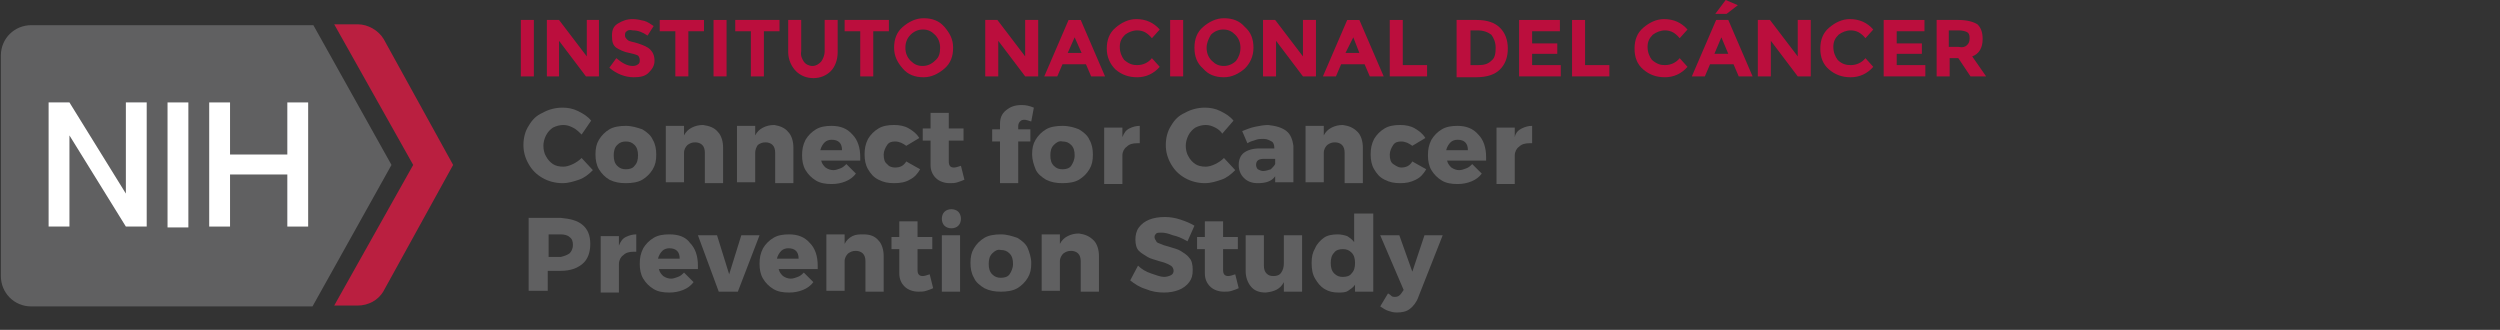
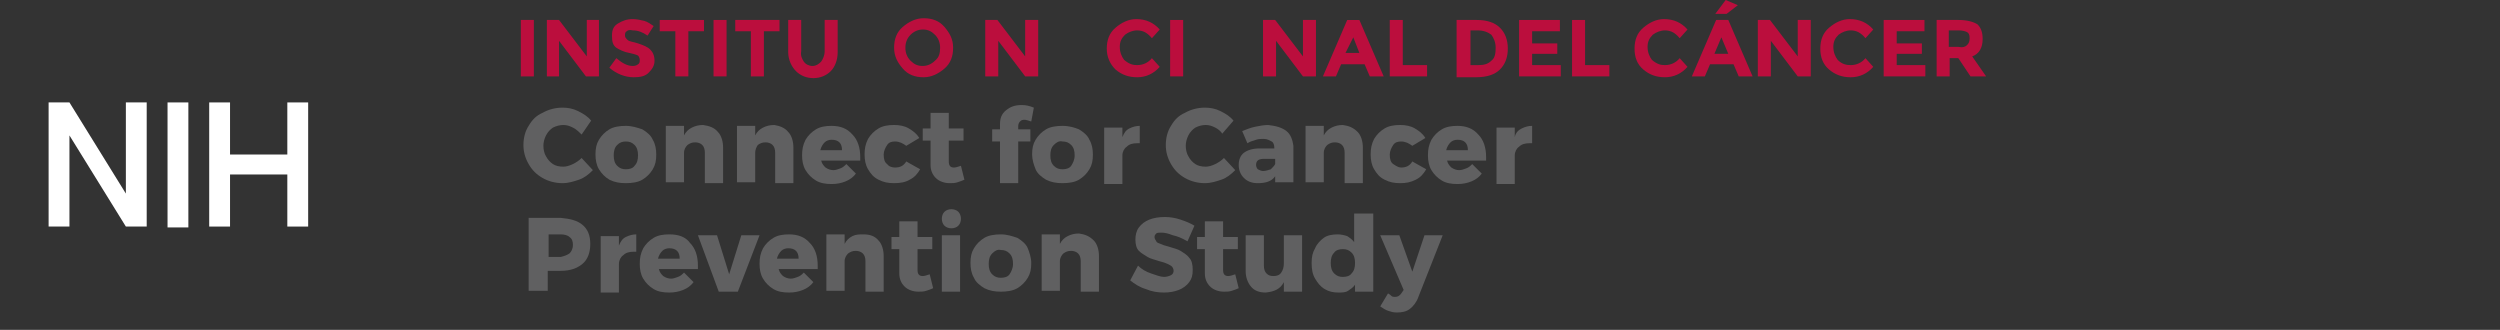
<svg xmlns="http://www.w3.org/2000/svg" version="1.1" baseProfile="tiny" id="logo" x="0px" y="0px" viewBox="0 0 288 38" overflow="visible" xml:space="preserve">
  <rect x="0" y="0" width="288" height="38" fill="#333333" stroke="none" />
  <g id="Connect_for_Cancer_Prevention_Study">
    <path fill="#606061" d="M66,14.7c-0.4-0.2-0.7-0.3-1.1-0.3c-0.4,0-0.8,0.1-1.2,0.3c-0.3,0.2-0.6,0.5-0.8,0.9   c-0.2,0.4-0.3,0.8-0.3,1.2s0.1,0.9,0.3,1.2c0.2,0.4,0.5,0.7,0.8,0.9c0.3,0.2,0.7,0.3,1.2,0.3c0.3,0,0.7-0.1,1.1-0.3   c0.4-0.2,0.7-0.4,1-0.7l1.3,1.4c-0.5,0.5-1,0.9-1.6,1.1s-1.2,0.4-1.9,0.4c-0.8,0-1.6-0.2-2.3-0.6c-0.7-0.4-1.2-0.9-1.6-1.6   c-0.4-0.7-0.6-1.4-0.6-2.2c0-0.8,0.2-1.6,0.6-2.2c0.4-0.7,0.9-1.2,1.6-1.5c0.7-0.4,1.5-0.6,2.3-0.6c0.6,0,1.2,0.1,1.8,0.4   c0.6,0.3,1.1,0.6,1.5,1.1L67,15.5C66.7,15.2,66.4,14.9,66,14.7z" />
    <path fill="#606061" d="M74,14.9c0.5,0.3,1,0.7,1.2,1.2c0.3,0.5,0.4,1.1,0.4,1.7c0,0.7-0.1,1.2-0.4,1.7s-0.7,0.9-1.2,1.2   c-0.5,0.3-1.2,0.4-1.9,0.4s-1.3-0.1-1.9-0.4c-0.5-0.3-0.9-0.7-1.2-1.2s-0.4-1.1-0.4-1.7c0-0.7,0.1-1.2,0.4-1.7   c0.3-0.5,0.7-0.9,1.2-1.2c0.5-0.3,1.2-0.4,1.9-0.4S73.4,14.7,74,14.9z M71.1,16.7c-0.3,0.3-0.4,0.7-0.4,1.2c0,0.5,0.1,0.9,0.4,1.2   s0.6,0.4,1,0.4c0.4,0,0.8-0.1,1-0.4c0.3-0.3,0.4-0.7,0.4-1.2c0-0.5-0.1-0.9-0.4-1.2c-0.3-0.3-0.6-0.4-1-0.4S71.4,16.4,71.1,16.7z" />
    <path fill="#606061" d="M82.7,15.2c0.4,0.4,0.6,1.1,0.6,1.8v4.1h-2.1v-3.5c0-0.4-0.1-0.7-0.3-0.9c-0.2-0.2-0.5-0.3-0.8-0.3   c-0.4,0-0.6,0.1-0.9,0.3c-0.2,0.2-0.4,0.5-0.4,0.9v3.4h-2.1v-6.5h2.1v1.1c0.2-0.4,0.5-0.7,0.9-0.9s0.8-0.3,1.3-0.3   C81.7,14.5,82.3,14.7,82.7,15.2z" />
    <path fill="#606061" d="M90.8,15.2c0.4,0.4,0.6,1.1,0.6,1.8v4.1h-2.1v-3.5c0-0.4-0.1-0.7-0.3-0.9c-0.2-0.2-0.5-0.3-0.8-0.3   c-0.4,0-0.6,0.1-0.9,0.3C87.1,17,87,17.3,87,17.6v3.4h-2.1v-6.5H87v1.1c0.2-0.4,0.5-0.7,0.9-0.9s0.8-0.3,1.3-0.3   C89.8,14.5,90.4,14.7,90.8,15.2z" />
    <path fill="#606061" d="M98.2,15.5c0.6,0.6,0.9,1.5,0.9,2.6c0,0.2,0,0.3,0,0.4h-4.5c0.1,0.4,0.3,0.6,0.5,0.8   c0.3,0.2,0.6,0.3,0.9,0.3c0.3,0,0.5-0.1,0.8-0.2c0.3-0.1,0.5-0.3,0.7-0.5l1.1,1.1c-0.3,0.4-0.7,0.7-1.2,0.9c-0.5,0.2-1,0.3-1.6,0.3   c-0.7,0-1.3-0.1-1.8-0.4c-0.5-0.3-0.9-0.7-1.2-1.2c-0.3-0.5-0.4-1.1-0.4-1.7c0-0.7,0.1-1.2,0.4-1.8c0.3-0.5,0.7-0.9,1.2-1.2   s1.1-0.4,1.8-0.4C96.8,14.5,97.6,14.8,98.2,15.5z M97,17.3c0-0.4-0.1-0.7-0.3-0.9c-0.2-0.2-0.5-0.3-0.9-0.3c-0.3,0-0.6,0.1-0.8,0.3   c-0.2,0.2-0.4,0.5-0.5,0.9H97z" />
    <path fill="#606061" d="M103.1,16.3c-0.4,0-0.7,0.1-0.9,0.4c-0.2,0.3-0.4,0.7-0.4,1.1c0,0.5,0.1,0.9,0.4,1.1   c0.2,0.3,0.6,0.4,0.9,0.4c0.6,0,1-0.2,1.3-0.7l1.6,0.9c-0.3,0.5-0.6,0.9-1.2,1.2c-0.5,0.3-1.1,0.4-1.8,0.4c-0.7,0-1.2-0.1-1.8-0.4   s-0.9-0.7-1.2-1.2s-0.4-1.1-0.4-1.7c0-0.7,0.1-1.2,0.4-1.8c0.3-0.5,0.7-0.9,1.2-1.2c0.5-0.3,1.1-0.4,1.8-0.4c0.6,0,1.2,0.1,1.7,0.4   s0.9,0.6,1.2,1.1l-1.5,0.9C104,16.5,103.6,16.3,103.1,16.3z" />
    <path fill="#606061" d="M111.1,20.7c-0.2,0.1-0.5,0.2-0.8,0.3c-0.3,0.1-0.6,0.1-0.9,0.1c-0.6,0-1.2-0.2-1.6-0.6   c-0.4-0.4-0.6-0.9-0.6-1.5v-2.8h-0.9v-1.4h0.9v-1.8h2.1v1.8h1.7v1.4h-1.7v2.4c0,0.5,0.2,0.7,0.6,0.7c0.2,0,0.5-0.1,0.8-0.2   L111.1,20.7z" />
    <path fill="#606061" d="M117.5,14c-0.1,0.1-0.2,0.3-0.2,0.5v0.4h1.4v1.4h-1.4v4.8h-2.1v-4.8h-0.9v-1.4h0.9v-0.6   c0-0.7,0.2-1.2,0.7-1.6c0.5-0.4,1-0.6,1.8-0.6c0.5,0,0.9,0.1,1.4,0.3l-0.3,1.6c-0.3-0.1-0.6-0.2-0.7-0.2   C117.8,13.8,117.7,13.8,117.5,14z" />
    <path fill="#606061" d="M124.3,14.9c0.5,0.3,1,0.7,1.2,1.2c0.3,0.5,0.4,1.1,0.4,1.7c0,0.7-0.1,1.2-0.4,1.7s-0.7,0.9-1.2,1.2   c-0.5,0.3-1.2,0.4-1.9,0.4c-0.7,0-1.3-0.1-1.9-0.4c-0.5-0.3-1-0.7-1.2-1.2s-0.4-1.1-0.4-1.7c0-0.7,0.1-1.2,0.4-1.7   c0.3-0.5,0.7-0.9,1.2-1.2s1.2-0.4,1.9-0.4C123.2,14.5,123.8,14.7,124.3,14.9z M121.4,16.7c-0.3,0.3-0.4,0.7-0.4,1.2   c0,0.5,0.1,0.9,0.4,1.2c0.3,0.3,0.6,0.4,1,0.4c0.4,0,0.8-0.1,1-0.4s0.4-0.7,0.4-1.2c0-0.5-0.1-0.9-0.4-1.2c-0.3-0.3-0.6-0.4-1-0.4   C122,16.2,121.7,16.4,121.4,16.7z" />
    <path fill="#606061" d="M130.1,14.8c0.4-0.2,0.8-0.3,1.2-0.3v2c-0.1,0-0.2,0-0.3,0c-0.5,0-0.9,0.1-1.2,0.4c-0.3,0.2-0.5,0.6-0.5,1   v3.3h-2.1v-6.5h2.1v1.1C129.5,15.3,129.7,15,130.1,14.8z" />
    <path fill="#606061" d="M140,14.7c-0.4-0.2-0.7-0.3-1.1-0.3c-0.4,0-0.8,0.1-1.2,0.3c-0.3,0.2-0.6,0.5-0.8,0.9   c-0.2,0.4-0.3,0.8-0.3,1.2s0.1,0.9,0.3,1.2c0.2,0.4,0.5,0.7,0.8,0.9c0.3,0.2,0.7,0.3,1.2,0.3c0.3,0,0.7-0.1,1.1-0.3   c0.4-0.2,0.7-0.4,1-0.7l1.3,1.4c-0.5,0.5-1,0.9-1.6,1.1s-1.2,0.4-1.9,0.4c-0.8,0-1.6-0.2-2.3-0.6c-0.7-0.4-1.2-0.9-1.6-1.6   c-0.4-0.7-0.6-1.4-0.6-2.2c0-0.8,0.2-1.6,0.6-2.2c0.4-0.7,0.9-1.2,1.6-1.5c0.7-0.4,1.5-0.6,2.3-0.6c0.6,0,1.2,0.1,1.8,0.4   c0.6,0.3,1.1,0.6,1.5,1.1l-1.3,1.5C140.7,15.2,140.4,14.9,140,14.7z" />
    <path fill="#606061" d="M148.2,15.1c0.5,0.4,0.7,1,0.8,1.7v4.2h-2.1v-0.7c-0.4,0.6-1.1,0.8-2,0.8c-0.7,0-1.2-0.2-1.6-0.6   c-0.4-0.4-0.6-0.9-0.6-1.5c0-0.6,0.2-1.1,0.6-1.4c0.4-0.3,1-0.5,1.8-0.5h1.7v-0.1c0-0.3-0.1-0.6-0.3-0.7s-0.5-0.3-0.9-0.3   c-0.3,0-0.6,0-0.9,0.1c-0.3,0.1-0.7,0.2-1,0.4l-0.6-1.4c0.5-0.2,1-0.4,1.5-0.5c0.5-0.1,1-0.2,1.5-0.2   C147,14.5,147.7,14.7,148.2,15.1z M146.4,19.5c0.2-0.2,0.4-0.4,0.5-0.6v-0.6h-1.3c-0.6,0-0.9,0.2-0.9,0.7c0,0.2,0.1,0.4,0.2,0.5   c0.2,0.1,0.4,0.2,0.6,0.2C145.8,19.7,146.1,19.6,146.4,19.5z" />
    <path fill="#606061" d="M156.4,15.2c0.4,0.4,0.6,1.1,0.6,1.8v4.1h-2.1v-3.5c0-0.4-0.1-0.7-0.3-0.9c-0.2-0.2-0.5-0.3-0.8-0.3   c-0.4,0-0.6,0.1-0.9,0.3c-0.2,0.2-0.4,0.5-0.4,0.9v3.4h-2.1v-6.5h2.1v1.1c0.2-0.4,0.5-0.7,0.9-0.9s0.8-0.3,1.3-0.3   C155.4,14.5,155.9,14.7,156.4,15.2z" />
    <path fill="#606061" d="M161.4,16.3c-0.4,0-0.7,0.1-0.9,0.4s-0.4,0.7-0.4,1.1c0,0.5,0.1,0.9,0.4,1.1s0.6,0.4,0.9,0.4   c0.6,0,1-0.2,1.3-0.7l1.6,0.9c-0.3,0.5-0.6,0.9-1.2,1.2s-1.1,0.4-1.8,0.4c-0.7,0-1.2-0.1-1.8-0.4s-0.9-0.7-1.2-1.2   c-0.3-0.5-0.4-1.1-0.4-1.7c0-0.7,0.1-1.2,0.4-1.8c0.3-0.5,0.7-0.9,1.2-1.2s1.1-0.4,1.8-0.4c0.6,0,1.2,0.1,1.7,0.4s0.9,0.6,1.2,1.1   l-1.5,0.9C162.3,16.5,161.9,16.3,161.4,16.3z" />
    <path fill="#606061" d="M170.3,15.5c0.6,0.6,0.9,1.5,0.9,2.6c0,0.2,0,0.3,0,0.4h-4.5c0.1,0.4,0.3,0.6,0.5,0.8   c0.3,0.2,0.6,0.3,0.9,0.3c0.3,0,0.5-0.1,0.8-0.2c0.3-0.1,0.5-0.3,0.7-0.5l1.1,1.1c-0.3,0.4-0.7,0.7-1.2,0.9c-0.5,0.2-1,0.3-1.6,0.3   c-0.7,0-1.3-0.1-1.8-0.4c-0.5-0.3-0.9-0.7-1.2-1.2c-0.3-0.5-0.4-1.1-0.4-1.7c0-0.7,0.1-1.2,0.4-1.8c0.3-0.5,0.7-0.9,1.2-1.2   s1.1-0.4,1.8-0.4C168.9,14.5,169.7,14.8,170.3,15.5z M169.1,17.3c0-0.4-0.1-0.7-0.3-0.9s-0.5-0.3-0.9-0.3c-0.3,0-0.6,0.1-0.8,0.3   c-0.2,0.2-0.4,0.5-0.5,0.9H169.1z" />
    <path fill="#606061" d="M175.3,14.8c0.4-0.2,0.8-0.3,1.2-0.3v2c-0.1,0-0.2,0-0.3,0c-0.5,0-0.9,0.1-1.2,0.4c-0.3,0.2-0.5,0.6-0.5,1   v3.3h-2.1v-6.5h2.1v1.1C174.6,15.3,174.9,15,175.3,14.8z" />
    <path fill="#606061" d="M67.1,25.9c0.6,0.5,0.9,1.2,0.9,2.2c0,1-0.3,1.8-0.9,2.3s-1.4,0.8-2.5,0.8h-1.5v2.3h-2.2v-8.4h3.7   C65.7,25.2,66.5,25.4,67.1,25.9z M65.6,29.2c0.2-0.2,0.4-0.5,0.4-1c0-0.4-0.1-0.7-0.4-0.9c-0.2-0.2-0.6-0.3-1-0.3h-1.4v2.6h1.4   C65,29.5,65.3,29.4,65.6,29.2z" />
    <path fill="#606061" d="M72.1,27.3c0.4-0.2,0.8-0.3,1.2-0.3v2c-0.1,0-0.2,0-0.3,0c-0.5,0-0.9,0.1-1.2,0.4c-0.3,0.2-0.5,0.6-0.5,1   v3.3h-2.1v-6.5h2.1v1.1C71.5,27.8,71.7,27.5,72.1,27.3z" />
    <path fill="#606061" d="M79.5,28c0.6,0.6,0.9,1.5,0.9,2.6c0,0.2,0,0.3,0,0.4h-4.5c0.1,0.4,0.3,0.6,0.5,0.8c0.3,0.2,0.6,0.3,0.9,0.3   c0.3,0,0.5-0.1,0.8-0.2c0.3-0.1,0.5-0.3,0.7-0.5l1.1,1.1c-0.3,0.4-0.7,0.7-1.2,0.9c-0.5,0.2-1,0.3-1.6,0.3c-0.7,0-1.3-0.1-1.8-0.4   c-0.5-0.3-0.9-0.7-1.2-1.2c-0.3-0.5-0.4-1.1-0.4-1.7c0-0.7,0.1-1.2,0.4-1.8c0.3-0.5,0.7-0.9,1.2-1.2s1.1-0.4,1.8-0.4   C78.2,27,79,27.3,79.5,28z M78.3,29.8c0-0.4-0.1-0.7-0.3-0.9s-0.5-0.3-0.9-0.3c-0.3,0-0.6,0.1-0.8,0.3c-0.2,0.2-0.4,0.5-0.5,0.9   H78.3z" />
    <path fill="#606061" d="M80.4,27.1h2.2l1.4,4.5l1.4-4.5h2.1L85,33.6h-2.2L80.4,27.1z" />
    <path fill="#606061" d="M93.3,28c0.6,0.6,0.9,1.5,0.9,2.6c0,0.2,0,0.3,0,0.4h-4.5c0.1,0.4,0.3,0.6,0.5,0.8c0.3,0.2,0.6,0.3,0.9,0.3   c0.3,0,0.5-0.1,0.8-0.2c0.3-0.1,0.5-0.3,0.7-0.5l1.1,1.1c-0.3,0.4-0.7,0.7-1.2,0.9c-0.5,0.2-1,0.3-1.6,0.3c-0.7,0-1.3-0.1-1.8-0.4   c-0.5-0.3-0.9-0.7-1.2-1.2c-0.3-0.5-0.4-1.1-0.4-1.7c0-0.7,0.1-1.2,0.4-1.8c0.3-0.5,0.7-0.9,1.2-1.2s1.1-0.4,1.8-0.4   C91.9,27,92.7,27.3,93.3,28z M92,29.8c0-0.4-0.1-0.7-0.3-0.9s-0.5-0.3-0.9-0.3c-0.3,0-0.6,0.1-0.8,0.3c-0.2,0.2-0.4,0.5-0.5,0.9H92   z" />
    <path fill="#606061" d="M101.2,27.7c0.4,0.4,0.6,1.1,0.6,1.8v4.1h-2.1v-3.5c0-0.4-0.1-0.7-0.3-0.9c-0.2-0.2-0.5-0.3-0.8-0.3   c-0.4,0-0.6,0.1-0.9,0.3c-0.2,0.2-0.4,0.5-0.4,0.9v3.4h-2.1v-6.5h2.1v1.1c0.2-0.4,0.5-0.7,0.9-0.9S99,27,99.5,27   C100.2,27,100.8,27.2,101.2,27.7z" />
    <path fill="#606061" d="M107.5,33.2c-0.2,0.1-0.5,0.2-0.8,0.3c-0.3,0.1-0.6,0.1-0.9,0.1c-0.6,0-1.2-0.2-1.6-0.6   c-0.4-0.4-0.6-0.9-0.6-1.5v-2.8h-0.9v-1.4h0.9v-1.8h2.1v1.8h1.7v1.4h-1.7v2.4c0,0.5,0.2,0.7,0.6,0.7c0.2,0,0.5-0.1,0.8-0.2   L107.5,33.2z" />
    <path fill="#606061" d="M110.4,24.4c0.2,0.2,0.3,0.5,0.3,0.8c0,0.3-0.1,0.6-0.3,0.8c-0.2,0.2-0.5,0.3-0.8,0.3s-0.6-0.1-0.8-0.3   c-0.2-0.2-0.3-0.5-0.3-0.8c0-0.3,0.1-0.6,0.3-0.8c0.2-0.2,0.5-0.3,0.8-0.3S110.2,24.2,110.4,24.4z M108.5,27.1h2.1v6.5h-2.1V27.1z" />
    <path fill="#606061" d="M117.2,27.4c0.5,0.3,1,0.7,1.2,1.2s0.4,1.1,0.4,1.7c0,0.7-0.1,1.2-0.4,1.7s-0.7,0.9-1.2,1.2   c-0.5,0.3-1.2,0.4-1.9,0.4c-0.7,0-1.3-0.1-1.9-0.4c-0.5-0.3-1-0.7-1.2-1.2c-0.3-0.5-0.4-1.1-0.4-1.7c0-0.7,0.1-1.2,0.4-1.7   c0.3-0.5,0.7-0.9,1.2-1.2s1.2-0.4,1.9-0.4C116,27,116.6,27.2,117.2,27.4z M114.3,29.2c-0.3,0.3-0.4,0.7-0.4,1.2   c0,0.5,0.1,0.9,0.4,1.2c0.3,0.3,0.6,0.4,1,0.4c0.4,0,0.8-0.1,1-0.4s0.4-0.7,0.4-1.2c0-0.5-0.1-0.9-0.4-1.2c-0.3-0.3-0.6-0.4-1-0.4   C114.9,28.7,114.6,28.9,114.3,29.2z" />
    <path fill="#606061" d="M126,27.7c0.4,0.4,0.6,1.1,0.6,1.8v4.1h-2.1v-3.5c0-0.4-0.1-0.7-0.3-0.9c-0.2-0.2-0.5-0.3-0.8-0.3   c-0.4,0-0.6,0.1-0.9,0.3c-0.2,0.2-0.4,0.5-0.4,0.9v3.4H120v-6.5h2.1v1.1c0.2-0.4,0.5-0.7,0.9-0.9s0.8-0.3,1.3-0.3   C125,27,125.5,27.2,126,27.7z" />
    <path fill="#606061" d="M135.1,27.1c-0.5-0.2-0.9-0.3-1.3-0.3c-0.3,0-0.5,0-0.6,0.1s-0.2,0.2-0.2,0.4c0,0.2,0.1,0.3,0.2,0.5   s0.3,0.2,0.5,0.3c0.2,0.1,0.5,0.2,0.9,0.3c0.6,0.2,1.1,0.3,1.4,0.5s0.7,0.4,1,0.8c0.3,0.3,0.4,0.8,0.4,1.4c0,0.6-0.1,1-0.4,1.4   s-0.7,0.7-1.2,0.9c-0.5,0.2-1.1,0.3-1.7,0.3c-0.7,0-1.4-0.1-2.1-0.4c-0.7-0.2-1.3-0.6-1.8-1l0.9-1.7c0.4,0.4,0.9,0.7,1.5,0.9   c0.6,0.2,1.1,0.4,1.5,0.4c0.3,0,0.6-0.1,0.8-0.2c0.2-0.1,0.3-0.3,0.3-0.5c0-0.2-0.1-0.4-0.2-0.5s-0.3-0.2-0.5-0.3   c-0.2-0.1-0.5-0.2-0.9-0.3c-0.6-0.2-1.1-0.3-1.4-0.5s-0.7-0.4-1-0.7c-0.3-0.3-0.4-0.8-0.4-1.3c0-0.5,0.1-1,0.4-1.4s0.7-0.7,1.2-0.9   c0.5-0.2,1.1-0.3,1.8-0.3c0.6,0,1.2,0.1,1.8,0.3c0.6,0.2,1.1,0.4,1.6,0.7l-0.8,1.8C136.1,27.4,135.6,27.2,135.1,27.1z" />
    <path fill="#606061" d="M142.7,33.2c-0.2,0.1-0.5,0.2-0.8,0.3c-0.3,0.1-0.6,0.1-0.9,0.1c-0.6,0-1.2-0.2-1.6-0.6   c-0.4-0.4-0.6-0.9-0.6-1.5v-2.8h-0.9v-1.4h0.9v-1.8h2.1v1.8h1.7v1.4h-1.7v2.4c0,0.5,0.2,0.7,0.6,0.7c0.2,0,0.5-0.1,0.8-0.2   L142.7,33.2z" />
    <path fill="#606061" d="M150,27.1v6.5h-2.1v-1.1c-0.4,0.8-1.1,1.1-2.1,1.2c-0.7,0-1.3-0.2-1.7-0.7c-0.4-0.5-0.6-1.1-0.6-1.8v-4.1   h2.1v3.5c0,0.4,0.1,0.7,0.3,0.9c0.2,0.2,0.4,0.3,0.8,0.3c0.4,0,0.7-0.1,0.9-0.4c0.2-0.3,0.3-0.6,0.3-1.1v-3.2H150z" />
    <path fill="#606061" d="M158.2,24.7v8.9h-2.1v-0.8c-0.2,0.3-0.5,0.5-0.8,0.7c-0.3,0.2-0.7,0.2-1.1,0.2c-0.6,0-1.1-0.1-1.6-0.4   c-0.5-0.3-0.8-0.7-1.1-1.2c-0.3-0.5-0.4-1.1-0.4-1.8c0-0.7,0.1-1.2,0.4-1.7c0.2-0.5,0.6-0.9,1-1.2c0.4-0.3,1-0.4,1.6-0.4   c0.4,0,0.8,0.1,1.1,0.2c0.3,0.2,0.6,0.4,0.8,0.7v-3.3H158.2z M155.7,31.5c0.3-0.3,0.4-0.7,0.4-1.2c0-0.5-0.1-0.9-0.4-1.2   c-0.3-0.3-0.6-0.4-1-0.4s-0.8,0.1-1,0.4c-0.3,0.3-0.4,0.7-0.4,1.2s0.1,0.9,0.4,1.2c0.3,0.3,0.6,0.4,1,0.4S155.5,31.8,155.7,31.5z" />
    <path fill="#606061" d="M162.4,35.6c-0.4,0.3-0.9,0.4-1.5,0.4c-0.4,0-0.7-0.1-1-0.2c-0.3-0.1-0.6-0.3-0.9-0.5l0.9-1.5   c0.2,0.1,0.3,0.2,0.4,0.3c0.1,0.1,0.3,0.1,0.4,0.1c0.4,0,0.6-0.2,0.8-0.5l0.2-0.3l-2.7-6.3h2.2l1.5,4.2l1.4-4.2h2.1l-2.8,7.1   C163.2,34.8,162.8,35.3,162.4,35.6z" />
  </g>
  <g id="NCI_Text_Spanish_00000007387280758630215030000015961512897453093302_">
    <path fill="#BB0E3D" d="M60,2.3h1.5v6.5H60V2.3z" />
    <path fill="#BB0E3D" d="M67.6,2.3H69v6.5h-1.5l-3.1-4.1v4.1H63V2.3h1.4l3.2,4.2V2.3z" />
    <path fill="#BB0E3D" d="M72.2,3.6C72,3.7,72,3.9,72,4.1c0,0.2,0.1,0.3,0.3,0.5s0.6,0.2,1.2,0.4c0.6,0.2,1.1,0.4,1.4,0.7   c0.3,0.3,0.5,0.7,0.5,1.3S75.1,8,74.7,8.4c-0.4,0.4-1,0.5-1.7,0.5c-1,0-2-0.4-2.8-1.1L71,6.7c0.7,0.6,1.3,0.9,1.9,0.9   c0.3,0,0.5-0.1,0.6-0.2c0.2-0.1,0.2-0.3,0.2-0.5s-0.1-0.4-0.2-0.5c-0.2-0.1-0.5-0.2-1-0.3C71.9,6,71.3,5.7,71,5.5   c-0.4-0.3-0.5-0.7-0.5-1.4s0.2-1.1,0.7-1.4s1-0.5,1.7-0.5c0.4,0,0.9,0.1,1.3,0.2c0.4,0.1,0.8,0.4,1.1,0.6l-0.7,1.1   c-0.6-0.4-1.1-0.6-1.7-0.6C72.5,3.4,72.3,3.5,72.2,3.6z" />
    <path fill="#BB0E3D" d="M79.3,3.6v5.2h-1.5V3.6H76V2.3h5.1v1.3H79.3z" />
    <path fill="#BB0E3D" d="M82.2,2.3h1.5v6.5h-1.5V2.3z" />
    <path fill="#BB0E3D" d="M88,3.6v5.2h-1.5V3.6h-1.8V2.3h5.1v1.3H88z" />
    <path fill="#BB0E3D" d="M92.6,7.1c0.2,0.3,0.6,0.5,1,0.5c0.4,0,0.7-0.2,1-0.5c0.2-0.3,0.4-0.7,0.4-1.2V2.3h1.5V6   c0,0.9-0.3,1.7-0.8,2.2c-0.5,0.5-1.2,0.8-2,0.8c-0.8,0-1.5-0.3-2-0.8S90.8,6.9,90.8,6V2.3h1.5v3.6C92.2,6.4,92.4,6.8,92.6,7.1z" />
-     <path fill="#BB0E3D" d="M100.6,3.6v5.2h-1.5V3.6h-1.8V2.3h5.1v1.3H100.6z" />
    <path fill="#BB0E3D" d="M108.8,7.9c-0.7,0.6-1.5,1-2.4,1c-1,0-1.8-0.3-2.4-1s-1-1.4-1-2.4s0.3-1.8,1-2.4s1.5-1,2.4-1   c1,0,1.8,0.3,2.4,1s1,1.4,1,2.4C109.8,6.5,109.5,7.3,108.8,7.9z M108.3,5.5c0-0.6-0.2-1.1-0.6-1.5c-0.4-0.4-0.8-0.6-1.4-0.6   c-0.5,0-1,0.2-1.4,0.6c-0.4,0.4-0.6,0.9-0.6,1.5c0,0.6,0.2,1.1,0.6,1.5c0.4,0.4,0.8,0.6,1.4,0.6c0.5,0,1-0.2,1.4-0.6   C108.2,6.6,108.3,6.1,108.3,5.5z" />
    <path fill="#BB0E3D" d="M118.1,2.3h1.5v6.5h-1.5L115,4.7v4.1h-1.5V2.3h1.4l3.2,4.2L118.1,2.3L118.1,2.3z" />
-     <path fill="#BB0E3D" d="M125.7,8.8l-0.6-1.4h-2.7l-0.6,1.4h-1.5l2.8-6.5h1.4l2.8,6.5H125.7z M123.8,4.3L123,6.1h1.6L123.8,4.3z" />
    <path fill="#BB0E3D" d="M131,7.5c0.7,0,1.3-0.3,1.7-0.8l0.9,1c-0.7,0.8-1.6,1.2-2.6,1.2c-1,0-1.8-0.3-2.5-0.9c-0.6-0.6-1-1.4-1-2.4   s0.3-1.8,1-2.4s1.5-1,2.4-1c1.1,0,2,0.4,2.7,1.2l-0.9,1c-0.5-0.6-1-0.9-1.7-0.9c-0.5,0-1,0.2-1.4,0.5c-0.4,0.4-0.6,0.8-0.6,1.4   s0.2,1.1,0.5,1.5C130.1,7.4,130.5,7.5,131,7.5z" />
    <path fill="#BB0E3D" d="M134.8,2.3h1.5v6.5h-1.5V2.3z" />
-     <path fill="#BB0E3D" d="M143.4,7.9c-0.7,0.6-1.5,1-2.4,1c-1,0-1.8-0.3-2.4-1c-0.7-0.6-1-1.4-1-2.4s0.3-1.8,1-2.4   c0.7-0.6,1.5-1,2.4-1c1,0,1.8,0.3,2.4,1c0.7,0.6,1,1.4,1,2.4C144.4,6.5,144,7.3,143.4,7.9z M142.9,5.5c0-0.6-0.2-1.1-0.6-1.5   c-0.4-0.4-0.8-0.6-1.4-0.6c-0.5,0-1,0.2-1.4,0.6C139.2,4.5,139,5,139,5.5c0,0.6,0.2,1.1,0.6,1.5c0.4,0.4,0.8,0.6,1.4,0.6   c0.5,0,1-0.2,1.4-0.6C142.7,6.6,142.9,6.1,142.9,5.5z" />
    <path fill="#BB0E3D" d="M150.1,2.3h1.5v6.5h-1.5L147,4.7v4.1h-1.5V2.3h1.4l3.2,4.2V2.3L150.1,2.3z" />
    <path fill="#BB0E3D" d="M157.8,8.8l-0.6-1.4h-2.7l-0.6,1.4h-1.5l2.8-6.5h1.4l2.8,6.5H157.8z M155.9,4.3L155,6.1h1.6L155.9,4.3z" />
    <path fill="#BB0E3D" d="M160.1,8.8V2.3h1.5v5.2h2.8v1.3H160.1z" />
    <path fill="#BB0E3D" d="M172.8,3.2c0.6,0.6,0.9,1.4,0.9,2.4s-0.3,1.8-0.9,2.4c-0.6,0.6-1.5,0.9-2.8,0.9h-2.2V2.3h2.3   C171.3,2.3,172.2,2.6,172.8,3.2z M171.8,7c0.4-0.3,0.5-0.8,0.5-1.5c0-0.6-0.2-1.1-0.5-1.5c-0.4-0.3-0.9-0.5-1.6-0.5h-0.8v4h0.9   C170.9,7.5,171.4,7.4,171.8,7z" />
    <path fill="#BB0E3D" d="M179.7,2.3v1.3h-3.2V5h2.9v1.2h-2.9v1.3h3.3v1.3H175V2.3L179.7,2.3z" />
    <path fill="#BB0E3D" d="M181.1,8.8V2.3h1.5v5.2h2.8v1.3H181.1z" />
    <path fill="#BB0E3D" d="M191.8,7.5c0.7,0,1.3-0.3,1.7-0.8l0.9,1c-0.7,0.8-1.6,1.2-2.6,1.2c-1,0-1.8-0.3-2.5-0.9s-1-1.4-1-2.4   s0.3-1.8,1-2.4c0.7-0.6,1.5-1,2.4-1c1.1,0,2,0.4,2.7,1.2l-0.9,1c-0.5-0.6-1-0.9-1.7-0.9c-0.5,0-1,0.2-1.4,0.5   c-0.4,0.4-0.6,0.8-0.6,1.4s0.2,1.1,0.5,1.5C190.9,7.4,191.3,7.5,191.8,7.5z" />
    <path fill="#BB0E3D" d="M200.3,8.8l-0.6-1.4H197l-0.6,1.4h-1.5l2.8-6.5h1.4l2.8,6.5H200.3z M198.3,4.3l-0.8,1.9h1.6L198.3,4.3z    M198.9,1.6h-1.3l1.2-1.6l1.4,0.6L198.9,1.6z" />
    <path fill="#BB0E3D" d="M207.1,2.3h1.5v6.5h-1.5L204,4.7v4.1h-1.5V2.3h1.4l3.2,4.2V2.3z" />
    <path fill="#BB0E3D" d="M213.2,7.5c0.7,0,1.3-0.3,1.7-0.8l0.9,1c-0.7,0.8-1.6,1.2-2.6,1.2c-1,0-1.8-0.3-2.5-0.9s-1-1.4-1-2.4   s0.3-1.8,1-2.4c0.7-0.6,1.5-1,2.4-1c1.1,0,2,0.4,2.7,1.2l-0.9,1c-0.5-0.6-1-0.9-1.7-0.9c-0.5,0-1,0.2-1.4,0.5   c-0.4,0.4-0.6,0.8-0.6,1.4s0.2,1.1,0.5,1.5C212.2,7.4,212.7,7.5,213.2,7.5z" />
    <path fill="#BB0E3D" d="M221.7,2.3v1.3h-3.2V5h2.9v1.2h-2.9v1.3h3.3v1.3H217V2.3L221.7,2.3z" />
    <path fill="#BB0E3D" d="M228.4,4.5c0,1-0.4,1.7-1.2,2l1.6,2.3H227l-1.4-2.1h-1v2.1h-1.5V2.3h2.5c1,0,1.7,0.2,2.2,0.5   C228.2,3.2,228.4,3.7,228.4,4.5z M226.6,5.2c0.2-0.2,0.3-0.4,0.3-0.8c0-0.4-0.1-0.6-0.3-0.7c-0.2-0.1-0.5-0.2-1-0.2h-1.1v1.9h1.1   C226.1,5.5,226.4,5.4,226.6,5.2z" />
  </g>
  <g id="NIH_Luggage_Tag_00000178184547010974468420000005717061348228223408_">
-     <path fill="#606061" d="M45.1,19l-9-16.1H3.6c-1.9,0-3.5,1.5-3.5,3.5v25.4c0,1.9,1.5,3.5,3.5,3.5h32.4L45.1,19z" />
-     <path fill="#BA1F40" d="M44.2,4.5c-0.6-1-1.8-1.7-3-1.7h-2.7L47.6,19l-9.1,16.2h2.7c1.2,0,2.4-0.6,3-1.7L52.2,19L44.2,4.5z" />
    <rect x="19.3" y="11.8" fill="#FFFFFF" width="2.4" height="14.4" />
    <polygon fill="#FFFFFF" points="14.5,11.8 14.5,22.3 8,11.8 5.6,11.8 5.6,26.1 8,26.1 8,15.6 14.5,26.1 16.9,26.1 16.9,11.8  " />
    <polygon fill="#FFFFFF" points="33.1,11.8 33.1,17.8 26.5,17.8 26.5,11.8 24.1,11.8 24.1,26.1 26.5,26.1 26.5,20.1 33.1,20.1    33.1,26.1 35.5,26.1 35.5,11.8  " />
  </g>
</svg>